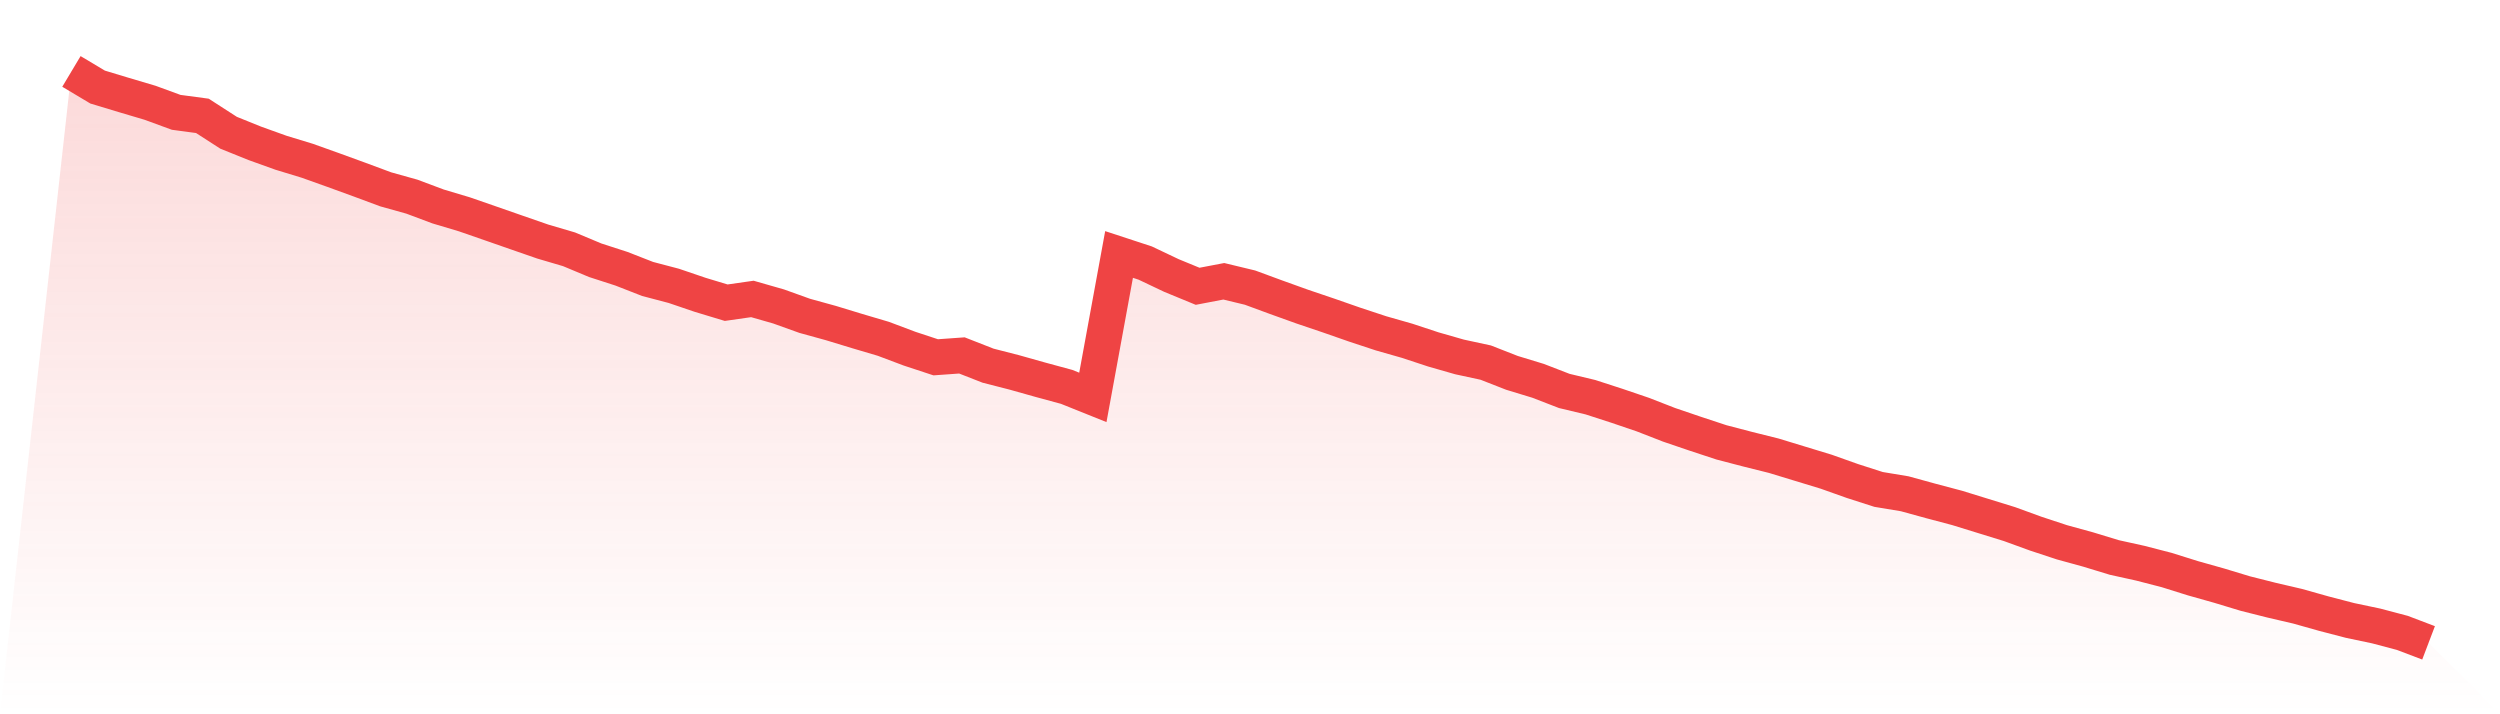
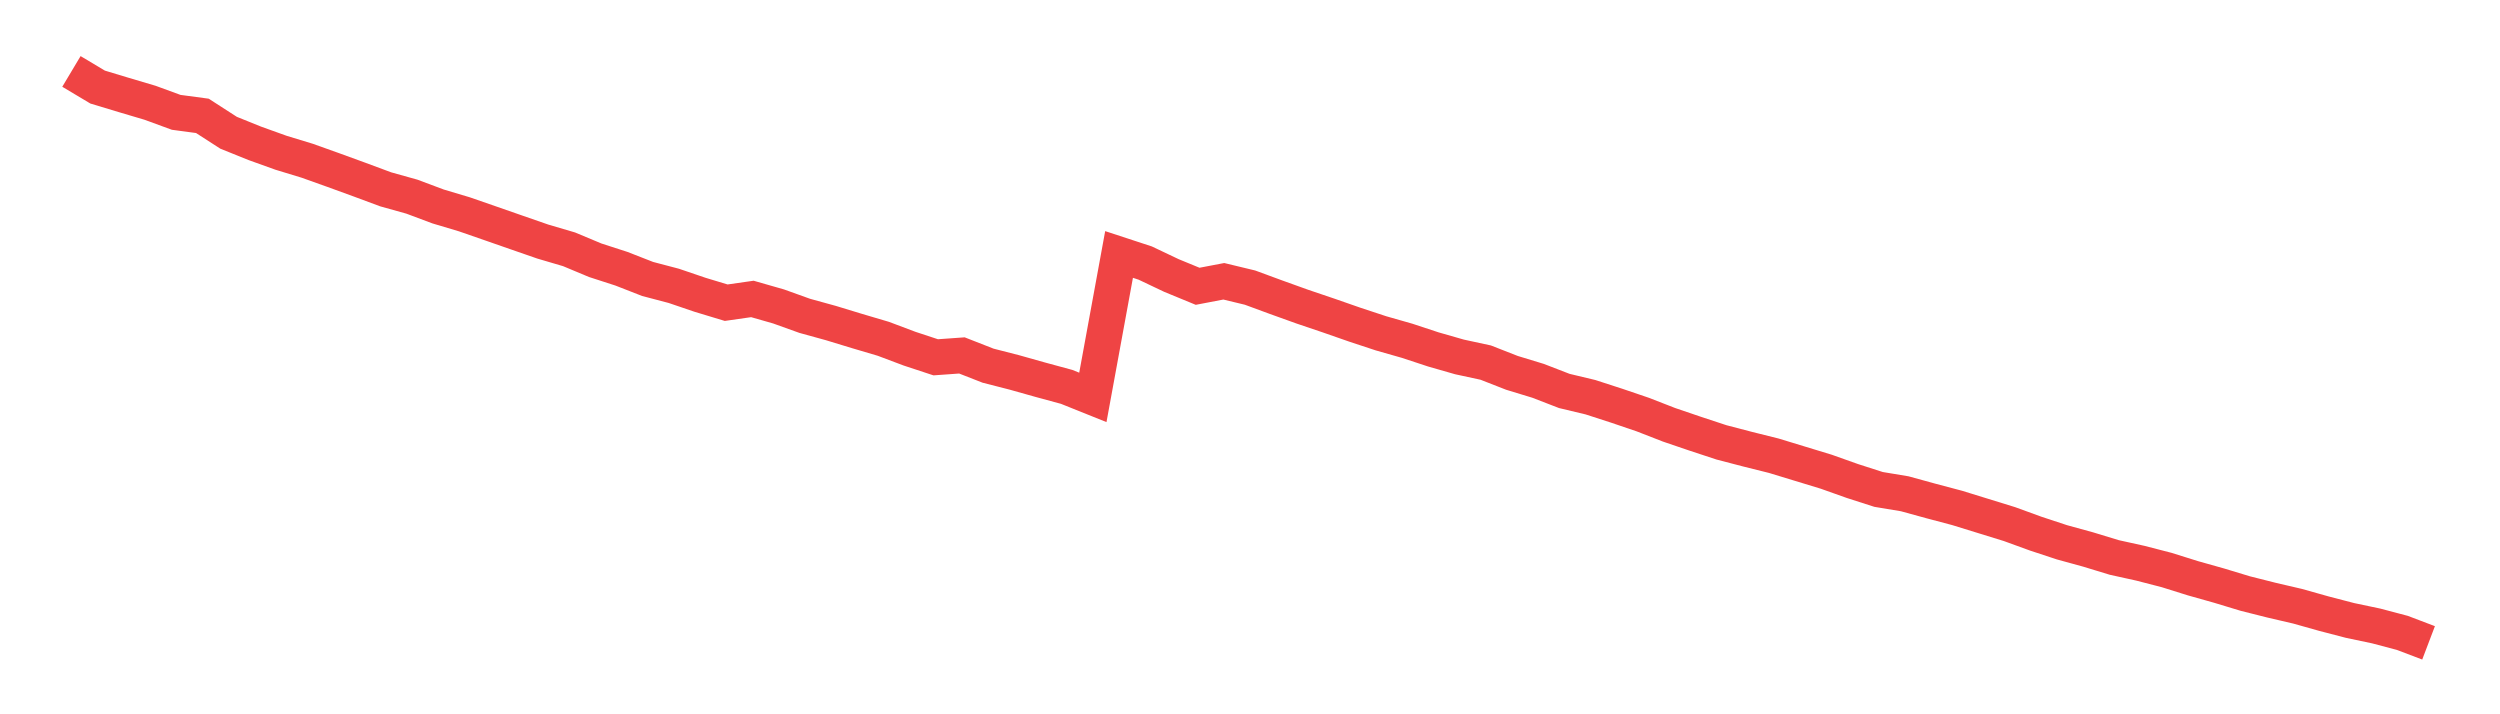
<svg xmlns="http://www.w3.org/2000/svg" viewBox="0 0 140 40">
  <defs>
    <linearGradient id="gradient" x1="0" x2="0" y1="0" y2="1">
      <stop offset="0%" stop-color="#ef4444" stop-opacity="0.2" />
      <stop offset="100%" stop-color="#ef4444" stop-opacity="0" />
    </linearGradient>
  </defs>
-   <path d="M4,4 L4,4 L5.467,4.876 L6.933,5.319 L8.4,5.754 L9.867,6.291 L11.333,6.488 L12.8,7.434 L14.267,8.026 L15.733,8.553 L17.2,9 L18.667,9.524 L20.133,10.058 L21.6,10.603 L23.067,11.013 L24.533,11.562 L26,12 L27.467,12.509 L28.933,13.02 L30.4,13.529 L31.867,13.961 L33.333,14.574 L34.8,15.049 L36.267,15.622 L37.733,16.008 L39.2,16.507 L40.667,16.951 L42.133,16.741 L43.6,17.161 L45.067,17.688 L46.533,18.092 L48,18.539 L49.467,18.973 L50.933,19.525 L52.4,20.009 L53.867,19.904 L55.333,20.478 L56.8,20.854 L58.267,21.267 L59.733,21.665 L61.2,22.254 L62.667,14.25 L64.133,14.731 L65.6,15.428 L67.067,16.032 L68.533,15.752 L70,16.106 L71.467,16.646 L72.933,17.173 L74.4,17.669 L75.867,18.181 L77.333,18.665 L78.8,19.084 L80.267,19.568 L81.733,19.988 L83.2,20.305 L84.667,20.879 L86.133,21.326 L87.6,21.893 L89.067,22.244 L90.533,22.719 L92,23.218 L93.467,23.789 L94.933,24.288 L96.4,24.772 L97.867,25.155 L99.333,25.521 L100.8,25.968 L102.267,26.415 L103.733,26.936 L105.2,27.408 L106.667,27.652 L108.133,28.055 L109.6,28.444 L111.067,28.897 L112.533,29.35 L114,29.884 L115.467,30.368 L116.933,30.771 L118.4,31.218 L119.867,31.542 L121.333,31.921 L122.8,32.381 L124.267,32.794 L125.733,33.238 L127.2,33.608 L128.667,33.95 L130.133,34.363 L131.6,34.745 L133.067,35.054 L134.533,35.442 L136,36 L140,40 L0,40 z" fill="url(#gradient)" />
  <path d="M4,4 L4,4 L5.467,4.876 L6.933,5.319 L8.4,5.754 L9.867,6.291 L11.333,6.488 L12.8,7.434 L14.267,8.026 L15.733,8.553 L17.2,9 L18.667,9.524 L20.133,10.058 L21.6,10.603 L23.067,11.013 L24.533,11.562 L26,12 L27.467,12.509 L28.933,13.02 L30.4,13.529 L31.867,13.961 L33.333,14.574 L34.8,15.049 L36.267,15.622 L37.733,16.008 L39.2,16.507 L40.667,16.951 L42.133,16.741 L43.6,17.161 L45.067,17.688 L46.533,18.092 L48,18.539 L49.467,18.973 L50.933,19.525 L52.4,20.009 L53.867,19.904 L55.333,20.478 L56.8,20.854 L58.267,21.267 L59.733,21.665 L61.2,22.254 L62.667,14.25 L64.133,14.731 L65.6,15.428 L67.067,16.032 L68.533,15.752 L70,16.106 L71.467,16.646 L72.933,17.173 L74.4,17.669 L75.867,18.181 L77.333,18.665 L78.8,19.084 L80.267,19.568 L81.733,19.988 L83.2,20.305 L84.667,20.879 L86.133,21.326 L87.6,21.893 L89.067,22.244 L90.533,22.719 L92,23.218 L93.467,23.789 L94.933,24.288 L96.4,24.772 L97.867,25.155 L99.333,25.521 L100.8,25.968 L102.267,26.415 L103.733,26.936 L105.2,27.408 L106.667,27.652 L108.133,28.055 L109.6,28.444 L111.067,28.897 L112.533,29.35 L114,29.884 L115.467,30.368 L116.933,30.771 L118.4,31.218 L119.867,31.542 L121.333,31.921 L122.8,32.381 L124.267,32.794 L125.733,33.238 L127.2,33.608 L128.667,33.95 L130.133,34.363 L131.6,34.745 L133.067,35.054 L134.533,35.442 L136,36" fill="none" stroke="#ef4444" stroke-width="2" />
</svg>